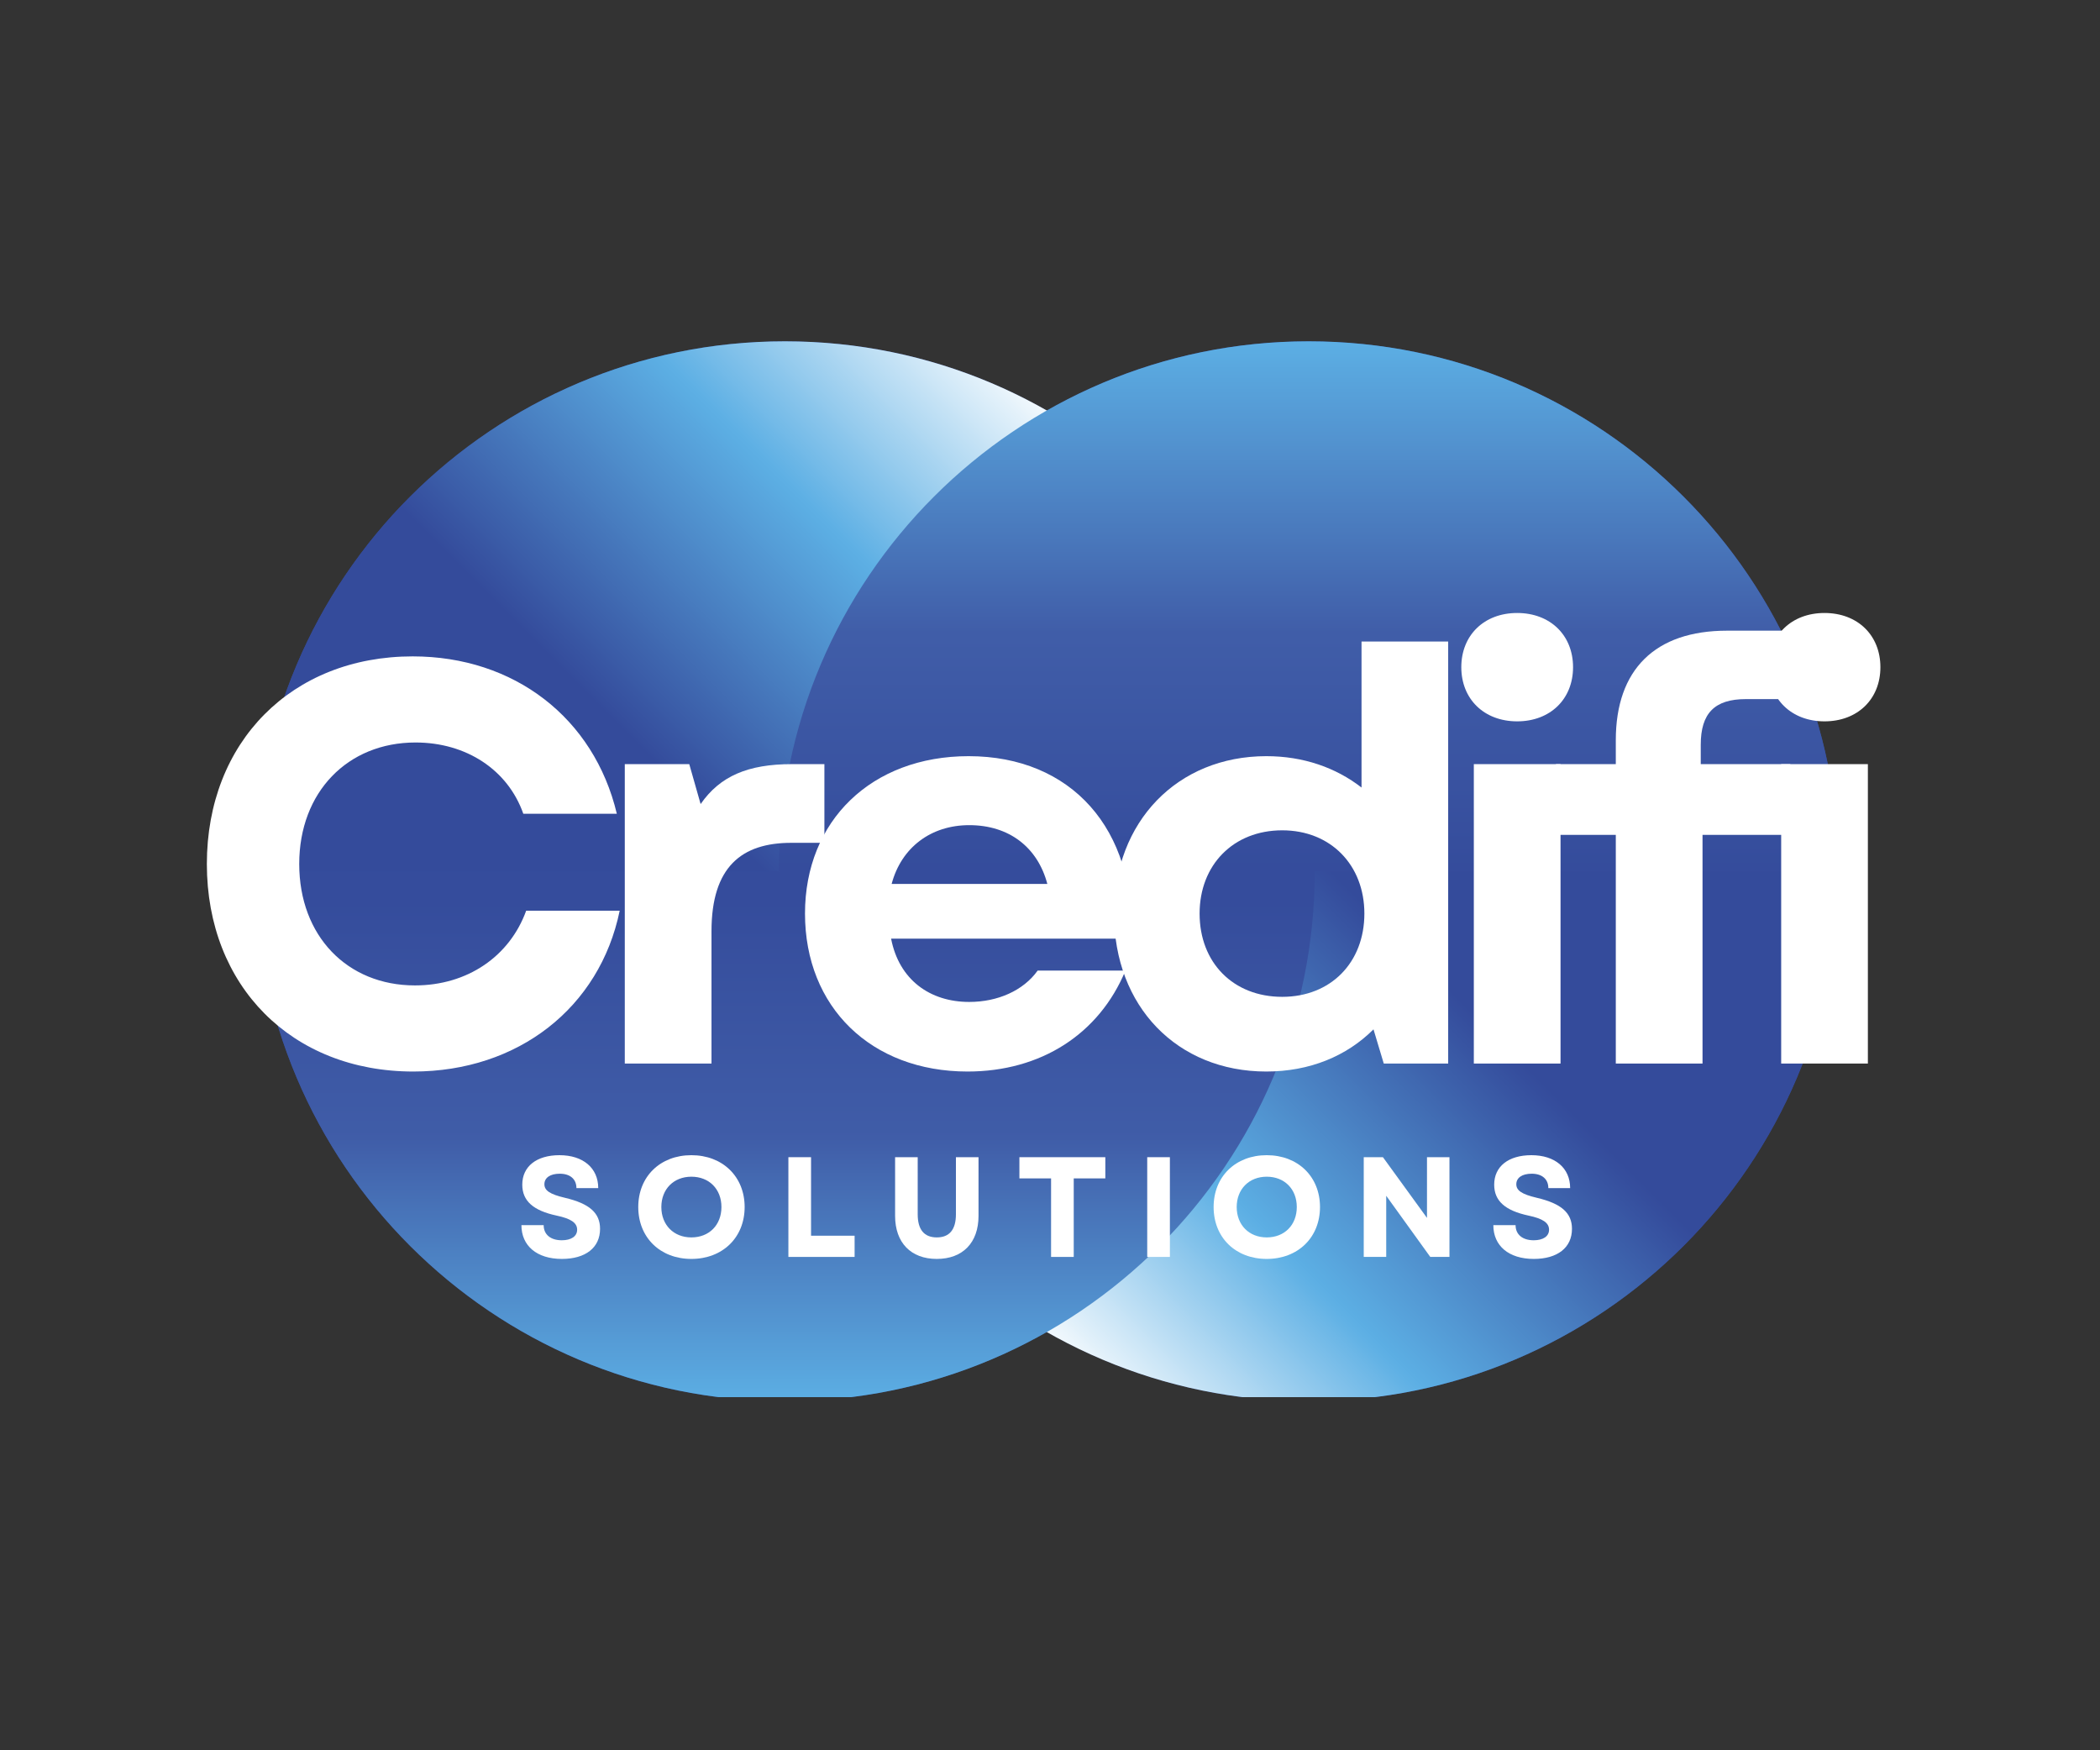
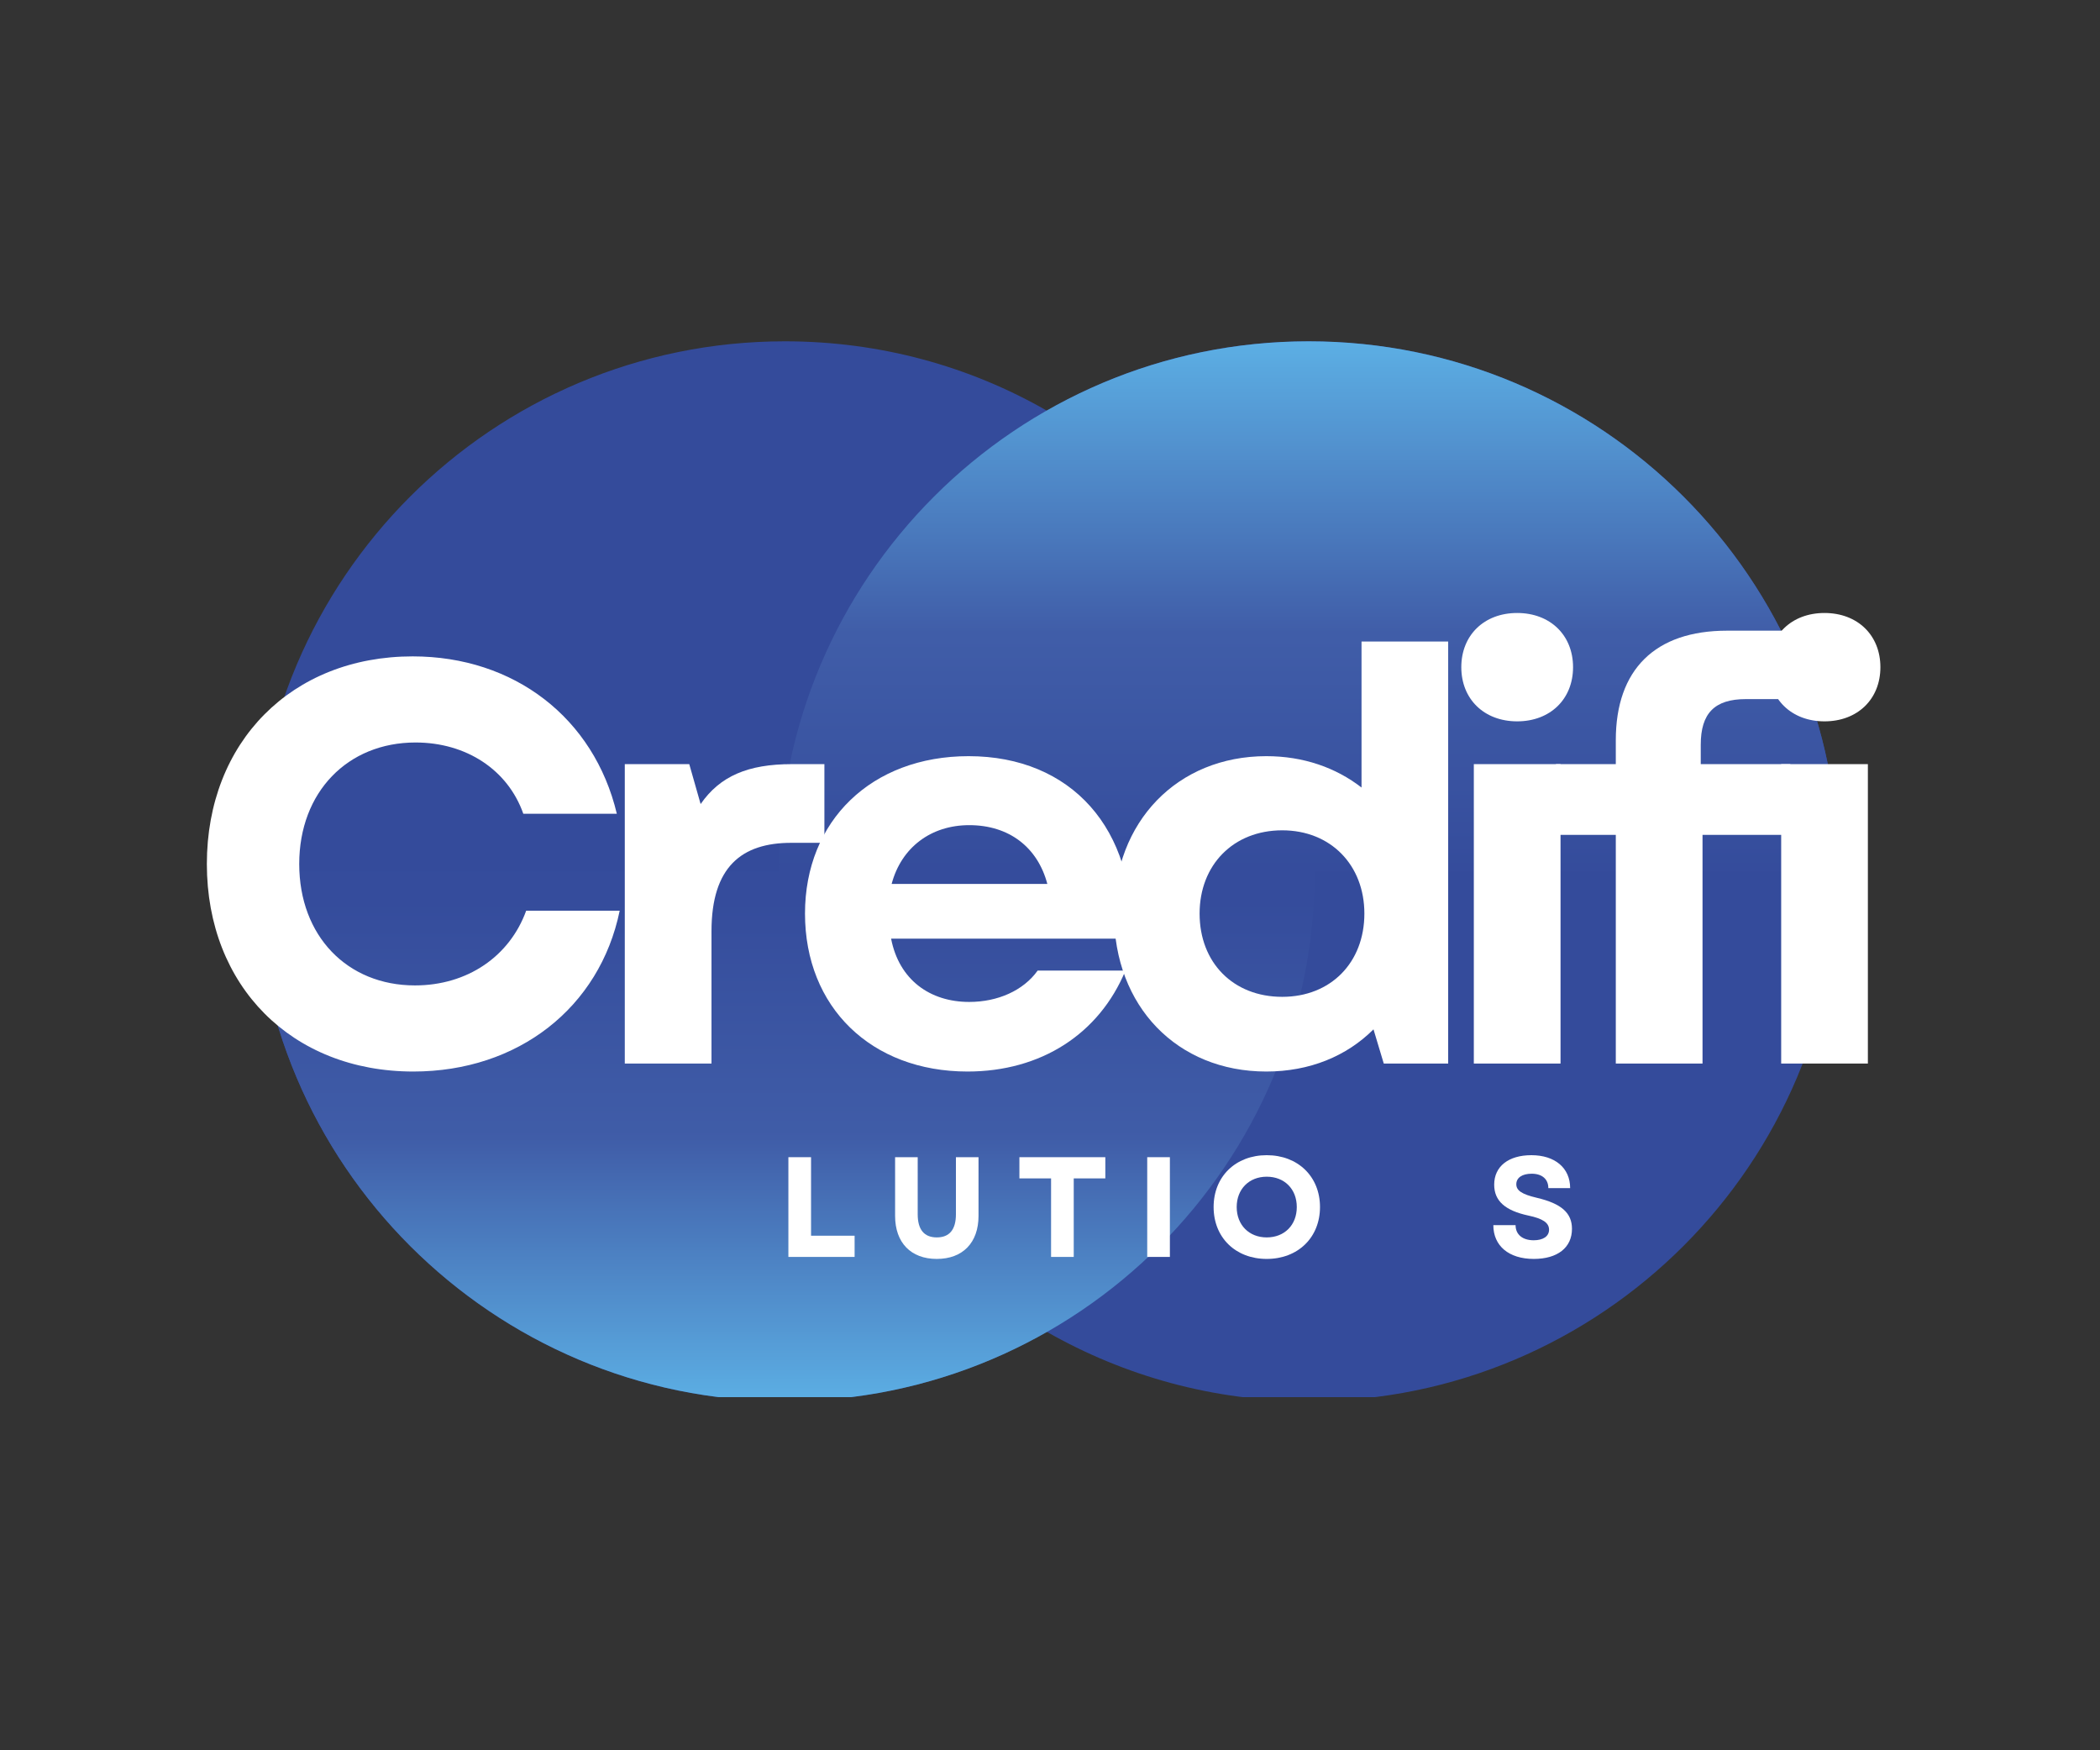
<svg xmlns="http://www.w3.org/2000/svg" width="180" zoomAndPan="magnify" viewBox="0 0 135 112.5" height="150" preserveAspectRatio="xMidYMid meet" version="1.0">
  <rect x="0" y="0" width="135" height="112.5" fill="#333333" stroke="none" />
  <defs>
    <g />
    <clipPath id="98ad081779">
      <path d="M 16.648 21.852 L 118.199 21.852 L 118.199 89.801 L 16.648 89.801 Z M 16.648 21.852 " clip-rule="nonzero" />
    </clipPath>
    <clipPath id="06ec260185">
      <path d="M 50 56 L 118.199 56 L 118.199 89.801 L 50 89.801 Z M 50 56 " clip-rule="nonzero" />
    </clipPath>
    <clipPath id="6207a6f1c0">
      <path d="M 118.199 56 C 118.199 74.812 102.945 90.066 84.133 90.066 C 65.32 90.066 50.07 74.812 50.07 56 Z M 118.199 56 " clip-rule="nonzero" />
    </clipPath>
    <linearGradient x1="100.973" gradientTransform="matrix(0, 0.204, 0.204, 0, 15.985, 21.937)" y1="435.673" x2="351.272" gradientUnits="userSpaceOnUse" y2="185.374" id="459903cc6e">
      <stop stop-opacity="1" stop-color="rgb(20.399%, 29.399%, 60.799%)" offset="0" />
      <stop stop-opacity="1" stop-color="rgb(20.399%, 29.399%, 60.799%)" offset="0.25" />
      <stop stop-opacity="1" stop-color="rgb(20.399%, 29.399%, 60.799%)" offset="0.312" />
      <stop stop-opacity="1" stop-color="rgb(20.399%, 29.399%, 60.799%)" offset="0.32" />
      <stop stop-opacity="1" stop-color="rgb(20.584%, 29.86%, 61.134%)" offset="0.324" />
      <stop stop-opacity="1" stop-color="rgb(20.769%, 30.321%, 61.472%)" offset="0.328" />
      <stop stop-opacity="1" stop-color="rgb(20.998%, 30.894%, 61.89%)" offset="0.332" />
      <stop stop-opacity="1" stop-color="rgb(21.228%, 31.468%, 62.308%)" offset="0.336" />
      <stop stop-opacity="1" stop-color="rgb(21.457%, 32.04%, 62.726%)" offset="0.34" />
      <stop stop-opacity="1" stop-color="rgb(21.687%, 32.614%, 63.145%)" offset="0.344" />
      <stop stop-opacity="1" stop-color="rgb(21.916%, 33.188%, 63.564%)" offset="0.348" />
      <stop stop-opacity="1" stop-color="rgb(22.147%, 33.762%, 63.982%)" offset="0.352" />
      <stop stop-opacity="1" stop-color="rgb(22.375%, 34.334%, 64.4%)" offset="0.355" />
      <stop stop-opacity="1" stop-color="rgb(22.606%, 34.908%, 64.818%)" offset="0.359" />
      <stop stop-opacity="1" stop-color="rgb(22.835%, 35.481%, 65.236%)" offset="0.363" />
      <stop stop-opacity="1" stop-color="rgb(23.065%, 36.055%, 65.656%)" offset="0.367" />
      <stop stop-opacity="1" stop-color="rgb(23.294%, 36.629%, 66.074%)" offset="0.371" />
      <stop stop-opacity="1" stop-color="rgb(23.524%, 37.202%, 66.492%)" offset="0.375" />
      <stop stop-opacity="1" stop-color="rgb(23.753%, 37.775%, 66.91%)" offset="0.379" />
      <stop stop-opacity="1" stop-color="rgb(23.984%, 38.348%, 67.329%)" offset="0.383" />
      <stop stop-opacity="1" stop-color="rgb(24.213%, 38.922%, 67.747%)" offset="0.387" />
      <stop stop-opacity="1" stop-color="rgb(24.443%, 39.496%, 68.166%)" offset="0.391" />
      <stop stop-opacity="1" stop-color="rgb(24.672%, 40.068%, 68.584%)" offset="0.395" />
      <stop stop-opacity="1" stop-color="rgb(24.902%, 40.642%, 69.002%)" offset="0.398" />
      <stop stop-opacity="1" stop-color="rgb(25.131%, 41.216%, 69.42%)" offset="0.402" />
      <stop stop-opacity="1" stop-color="rgb(25.362%, 41.789%, 69.839%)" offset="0.406" />
      <stop stop-opacity="1" stop-color="rgb(25.591%, 42.363%, 70.258%)" offset="0.41" />
      <stop stop-opacity="1" stop-color="rgb(25.821%, 42.937%, 70.676%)" offset="0.414" />
      <stop stop-opacity="1" stop-color="rgb(26.05%, 43.509%, 71.094%)" offset="0.418" />
      <stop stop-opacity="1" stop-color="rgb(26.28%, 44.083%, 71.512%)" offset="0.422" />
      <stop stop-opacity="1" stop-color="rgb(26.509%, 44.656%, 71.93%)" offset="0.426" />
      <stop stop-opacity="1" stop-color="rgb(26.74%, 45.23%, 72.35%)" offset="0.43" />
      <stop stop-opacity="1" stop-color="rgb(26.968%, 45.802%, 72.768%)" offset="0.434" />
      <stop stop-opacity="1" stop-color="rgb(27.199%, 46.376%, 73.186%)" offset="0.438" />
      <stop stop-opacity="1" stop-color="rgb(27.428%, 46.95%, 73.604%)" offset="0.441" />
      <stop stop-opacity="1" stop-color="rgb(27.658%, 47.523%, 74.022%)" offset="0.445" />
      <stop stop-opacity="1" stop-color="rgb(27.887%, 48.097%, 74.44%)" offset="0.449" />
      <stop stop-opacity="1" stop-color="rgb(28.117%, 48.671%, 74.86%)" offset="0.453" />
      <stop stop-opacity="1" stop-color="rgb(28.346%, 49.243%, 75.278%)" offset="0.457" />
      <stop stop-opacity="1" stop-color="rgb(28.577%, 49.817%, 75.696%)" offset="0.461" />
      <stop stop-opacity="1" stop-color="rgb(28.806%, 50.391%, 76.114%)" offset="0.465" />
      <stop stop-opacity="1" stop-color="rgb(29.036%, 50.964%, 76.534%)" offset="0.469" />
      <stop stop-opacity="1" stop-color="rgb(29.265%, 51.538%, 76.952%)" offset="0.473" />
      <stop stop-opacity="1" stop-color="rgb(29.495%, 52.112%, 77.37%)" offset="0.477" />
      <stop stop-opacity="1" stop-color="rgb(29.724%, 52.684%, 77.788%)" offset="0.48" />
      <stop stop-opacity="1" stop-color="rgb(29.955%, 53.258%, 78.206%)" offset="0.484" />
      <stop stop-opacity="1" stop-color="rgb(30.183%, 53.831%, 78.624%)" offset="0.488" />
      <stop stop-opacity="1" stop-color="rgb(30.414%, 54.405%, 79.044%)" offset="0.492" />
      <stop stop-opacity="1" stop-color="rgb(30.643%, 54.977%, 79.462%)" offset="0.496" />
      <stop stop-opacity="1" stop-color="rgb(30.873%, 55.551%, 79.88%)" offset="0.5" />
      <stop stop-opacity="1" stop-color="rgb(31.102%, 56.125%, 80.298%)" offset="0.504" />
      <stop stop-opacity="1" stop-color="rgb(31.332%, 56.699%, 80.716%)" offset="0.508" />
      <stop stop-opacity="1" stop-color="rgb(31.561%, 57.272%, 81.134%)" offset="0.512" />
      <stop stop-opacity="1" stop-color="rgb(31.792%, 57.846%, 81.554%)" offset="0.516" />
      <stop stop-opacity="1" stop-color="rgb(32.021%, 58.418%, 81.972%)" offset="0.52" />
      <stop stop-opacity="1" stop-color="rgb(32.251%, 58.992%, 82.39%)" offset="0.523" />
      <stop stop-opacity="1" stop-color="rgb(32.48%, 59.566%, 82.808%)" offset="0.527" />
      <stop stop-opacity="1" stop-color="rgb(32.71%, 60.139%, 83.228%)" offset="0.531" />
      <stop stop-opacity="1" stop-color="rgb(32.939%, 60.712%, 83.646%)" offset="0.535" />
      <stop stop-opacity="1" stop-color="rgb(33.17%, 61.285%, 84.064%)" offset="0.539" />
      <stop stop-opacity="1" stop-color="rgb(33.398%, 61.859%, 84.482%)" offset="0.543" />
      <stop stop-opacity="1" stop-color="rgb(33.629%, 62.433%, 84.9%)" offset="0.547" />
      <stop stop-opacity="1" stop-color="rgb(33.859%, 63.007%, 85.318%)" offset="0.551" />
      <stop stop-opacity="1" stop-color="rgb(34.09%, 63.58%, 85.738%)" offset="0.555" />
      <stop stop-opacity="1" stop-color="rgb(34.319%, 64.153%, 86.156%)" offset="0.559" />
      <stop stop-opacity="1" stop-color="rgb(34.549%, 64.726%, 86.574%)" offset="0.562" />
      <stop stop-opacity="1" stop-color="rgb(34.778%, 65.3%, 86.992%)" offset="0.566" />
      <stop stop-opacity="1" stop-color="rgb(35.008%, 65.874%, 87.41%)" offset="0.57" />
      <stop stop-opacity="1" stop-color="rgb(35.237%, 66.447%, 87.828%)" offset="0.574" />
      <stop stop-opacity="1" stop-color="rgb(35.468%, 67.021%, 88.248%)" offset="0.578" />
      <stop stop-opacity="1" stop-color="rgb(35.696%, 67.593%, 88.666%)" offset="0.582" />
      <stop stop-opacity="1" stop-color="rgb(35.927%, 68.167%, 89.084%)" offset="0.586" />
      <stop stop-opacity="1" stop-color="rgb(36.726%, 68.733%, 89.36%)" offset="0.59" />
      <stop stop-opacity="1" stop-color="rgb(37.527%, 69.301%, 89.636%)" offset="0.594" />
      <stop stop-opacity="1" stop-color="rgb(38.673%, 69.864%, 89.825%)" offset="0.598" />
      <stop stop-opacity="1" stop-color="rgb(39.819%, 70.427%, 90.016%)" offset="0.602" />
      <stop stop-opacity="1" stop-color="rgb(40.965%, 70.99%, 90.205%)" offset="0.605" />
      <stop stop-opacity="1" stop-color="rgb(42.111%, 71.553%, 90.396%)" offset="0.609" />
      <stop stop-opacity="1" stop-color="rgb(43.257%, 72.116%, 90.585%)" offset="0.613" />
      <stop stop-opacity="1" stop-color="rgb(44.403%, 72.681%, 90.776%)" offset="0.617" />
      <stop stop-opacity="1" stop-color="rgb(45.549%, 73.244%, 90.967%)" offset="0.621" />
      <stop stop-opacity="1" stop-color="rgb(46.695%, 73.807%, 91.158%)" offset="0.625" />
      <stop stop-opacity="1" stop-color="rgb(47.841%, 74.37%, 91.347%)" offset="0.629" />
      <stop stop-opacity="1" stop-color="rgb(48.987%, 74.933%, 91.537%)" offset="0.633" />
      <stop stop-opacity="1" stop-color="rgb(50.133%, 75.496%, 91.727%)" offset="0.637" />
      <stop stop-opacity="1" stop-color="rgb(51.279%, 76.059%, 91.917%)" offset="0.641" />
      <stop stop-opacity="1" stop-color="rgb(52.425%, 76.622%, 92.107%)" offset="0.645" />
      <stop stop-opacity="1" stop-color="rgb(53.571%, 77.185%, 92.297%)" offset="0.648" />
      <stop stop-opacity="1" stop-color="rgb(54.716%, 77.748%, 92.487%)" offset="0.652" />
      <stop stop-opacity="1" stop-color="rgb(55.864%, 78.311%, 92.677%)" offset="0.656" />
      <stop stop-opacity="1" stop-color="rgb(57.01%, 78.874%, 92.867%)" offset="0.66" />
      <stop stop-opacity="1" stop-color="rgb(58.156%, 79.437%, 93.057%)" offset="0.664" />
      <stop stop-opacity="1" stop-color="rgb(59.302%, 80%, 93.248%)" offset="0.668" />
      <stop stop-opacity="1" stop-color="rgb(60.448%, 80.563%, 93.439%)" offset="0.672" />
      <stop stop-opacity="1" stop-color="rgb(61.594%, 81.126%, 93.628%)" offset="0.676" />
      <stop stop-opacity="1" stop-color="rgb(62.74%, 81.689%, 93.819%)" offset="0.68" />
      <stop stop-opacity="1" stop-color="rgb(63.885%, 82.253%, 94.008%)" offset="0.684" />
      <stop stop-opacity="1" stop-color="rgb(65.031%, 82.816%, 94.199%)" offset="0.688" />
      <stop stop-opacity="1" stop-color="rgb(66.177%, 83.379%, 94.388%)" offset="0.691" />
      <stop stop-opacity="1" stop-color="rgb(67.323%, 83.942%, 94.579%)" offset="0.695" />
      <stop stop-opacity="1" stop-color="rgb(68.469%, 84.505%, 94.768%)" offset="0.699" />
      <stop stop-opacity="1" stop-color="rgb(69.615%, 85.068%, 94.958%)" offset="0.703" />
      <stop stop-opacity="1" stop-color="rgb(70.761%, 85.631%, 95.148%)" offset="0.707" />
      <stop stop-opacity="1" stop-color="rgb(71.907%, 86.195%, 95.338%)" offset="0.711" />
      <stop stop-opacity="1" stop-color="rgb(73.053%, 86.758%, 95.529%)" offset="0.715" />
      <stop stop-opacity="1" stop-color="rgb(74.199%, 87.321%, 95.72%)" offset="0.719" />
      <stop stop-opacity="1" stop-color="rgb(75.345%, 87.885%, 95.909%)" offset="0.723" />
      <stop stop-opacity="1" stop-color="rgb(76.491%, 88.448%, 96.1%)" offset="0.727" />
      <stop stop-opacity="1" stop-color="rgb(77.637%, 89.011%, 96.289%)" offset="0.73" />
      <stop stop-opacity="1" stop-color="rgb(78.783%, 89.574%, 96.48%)" offset="0.734" />
      <stop stop-opacity="1" stop-color="rgb(79.929%, 90.137%, 96.669%)" offset="0.738" />
      <stop stop-opacity="1" stop-color="rgb(81.075%, 90.7%, 96.86%)" offset="0.742" />
      <stop stop-opacity="1" stop-color="rgb(82.22%, 91.263%, 97.049%)" offset="0.746" />
      <stop stop-opacity="1" stop-color="rgb(83.366%, 91.826%, 97.24%)" offset="0.75" />
      <stop stop-opacity="1" stop-color="rgb(84.512%, 92.389%, 97.429%)" offset="0.754" />
      <stop stop-opacity="1" stop-color="rgb(85.658%, 92.952%, 97.62%)" offset="0.758" />
      <stop stop-opacity="1" stop-color="rgb(86.804%, 93.515%, 97.81%)" offset="0.762" />
      <stop stop-opacity="1" stop-color="rgb(87.95%, 94.078%, 98.001%)" offset="0.766" />
      <stop stop-opacity="1" stop-color="rgb(89.096%, 94.641%, 98.19%)" offset="0.77" />
      <stop stop-opacity="1" stop-color="rgb(90.242%, 95.204%, 98.381%)" offset="0.773" />
      <stop stop-opacity="1" stop-color="rgb(91.388%, 95.767%, 98.57%)" offset="0.777" />
      <stop stop-opacity="1" stop-color="rgb(92.534%, 96.33%, 98.761%)" offset="0.781" />
      <stop stop-opacity="1" stop-color="rgb(93.68%, 96.893%, 98.95%)" offset="0.785" />
      <stop stop-opacity="1" stop-color="rgb(94.826%, 97.456%, 99.141%)" offset="0.789" />
      <stop stop-opacity="1" stop-color="rgb(95.972%, 98.019%, 99.33%)" offset="0.793" />
      <stop stop-opacity="1" stop-color="rgb(97.118%, 98.582%, 99.521%)" offset="0.797" />
      <stop stop-opacity="1" stop-color="rgb(98.264%, 99.146%, 99.71%)" offset="0.801" />
      <stop stop-opacity="1" stop-color="rgb(99.409%, 99.709%, 99.901%)" offset="0.805" />
      <stop stop-opacity="1" stop-color="rgb(99.704%, 99.854%, 99.95%)" offset="0.809" />
      <stop stop-opacity="1" stop-color="rgb(100%, 100%, 100%)" offset="0.812" />
      <stop stop-opacity="1" stop-color="rgb(100%, 100%, 100%)" offset="0.875" />
      <stop stop-opacity="1" stop-color="rgb(100%, 100%, 100%)" offset="1" />
    </linearGradient>
    <clipPath id="973486f1e0">
-       <path d="M 16.648 21.852 L 85 21.852 L 85 56 L 16.648 56 Z M 16.648 21.852 " clip-rule="nonzero" />
-     </clipPath>
+       </clipPath>
    <clipPath id="68347f85f2">
      <path d="M 16.391 56 C 16.391 37.188 31.645 21.938 50.457 21.938 C 69.27 21.938 84.52 37.188 84.52 56 Z M 16.391 56 " clip-rule="nonzero" />
    </clipPath>
    <linearGradient x1="232.977" gradientTransform="matrix(0, 0.204, 0.204, 0, 15.985, 21.937)" y1="68.937" x2="-17.343" gradientUnits="userSpaceOnUse" y2="319.257" id="2a387da268">
      <stop stop-opacity="1" stop-color="rgb(20.399%, 29.399%, 60.799%)" offset="0" />
      <stop stop-opacity="1" stop-color="rgb(20.399%, 29.399%, 60.799%)" offset="0.25" />
      <stop stop-opacity="1" stop-color="rgb(20.399%, 29.399%, 60.799%)" offset="0.312" />
      <stop stop-opacity="1" stop-color="rgb(20.476%, 29.591%, 60.939%)" offset="0.32" />
      <stop stop-opacity="1" stop-color="rgb(20.792%, 30.379%, 61.513%)" offset="0.324" />
      <stop stop-opacity="1" stop-color="rgb(21.03%, 30.972%, 61.946%)" offset="0.328" />
      <stop stop-opacity="1" stop-color="rgb(21.266%, 31.564%, 62.378%)" offset="0.332" />
      <stop stop-opacity="1" stop-color="rgb(21.504%, 32.158%, 62.811%)" offset="0.336" />
      <stop stop-opacity="1" stop-color="rgb(21.741%, 32.751%, 63.245%)" offset="0.34" />
      <stop stop-opacity="1" stop-color="rgb(21.979%, 33.345%, 63.678%)" offset="0.344" />
      <stop stop-opacity="1" stop-color="rgb(22.217%, 33.937%, 64.11%)" offset="0.348" />
      <stop stop-opacity="1" stop-color="rgb(22.455%, 34.531%, 64.543%)" offset="0.352" />
      <stop stop-opacity="1" stop-color="rgb(22.691%, 35.124%, 64.975%)" offset="0.355" />
      <stop stop-opacity="1" stop-color="rgb(22.929%, 35.718%, 65.408%)" offset="0.359" />
      <stop stop-opacity="1" stop-color="rgb(23.167%, 36.31%, 65.842%)" offset="0.363" />
      <stop stop-opacity="1" stop-color="rgb(23.405%, 36.903%, 66.275%)" offset="0.367" />
      <stop stop-opacity="1" stop-color="rgb(23.642%, 37.497%, 66.707%)" offset="0.371" />
      <stop stop-opacity="1" stop-color="rgb(23.88%, 38.091%, 67.14%)" offset="0.375" />
      <stop stop-opacity="1" stop-color="rgb(24.117%, 38.683%, 67.572%)" offset="0.379" />
      <stop stop-opacity="1" stop-color="rgb(24.355%, 39.276%, 68.005%)" offset="0.383" />
      <stop stop-opacity="1" stop-color="rgb(24.593%, 39.87%, 68.437%)" offset="0.387" />
      <stop stop-opacity="1" stop-color="rgb(24.831%, 40.463%, 68.871%)" offset="0.391" />
      <stop stop-opacity="1" stop-color="rgb(25.067%, 41.055%, 69.304%)" offset="0.395" />
      <stop stop-opacity="1" stop-color="rgb(25.305%, 41.649%, 69.737%)" offset="0.398" />
      <stop stop-opacity="1" stop-color="rgb(25.543%, 42.242%, 70.169%)" offset="0.402" />
      <stop stop-opacity="1" stop-color="rgb(25.781%, 42.836%, 70.602%)" offset="0.406" />
      <stop stop-opacity="1" stop-color="rgb(26.018%, 43.428%, 71.034%)" offset="0.41" />
      <stop stop-opacity="1" stop-color="rgb(26.256%, 44.022%, 71.468%)" offset="0.414" />
      <stop stop-opacity="1" stop-color="rgb(26.492%, 44.615%, 71.899%)" offset="0.418" />
      <stop stop-opacity="1" stop-color="rgb(26.73%, 45.209%, 72.333%)" offset="0.422" />
      <stop stop-opacity="1" stop-color="rgb(26.968%, 45.801%, 72.766%)" offset="0.426" />
      <stop stop-opacity="1" stop-color="rgb(27.206%, 46.394%, 73.199%)" offset="0.43" />
      <stop stop-opacity="1" stop-color="rgb(27.443%, 46.988%, 73.631%)" offset="0.434" />
      <stop stop-opacity="1" stop-color="rgb(27.681%, 47.581%, 74.065%)" offset="0.438" />
      <stop stop-opacity="1" stop-color="rgb(27.919%, 48.174%, 74.496%)" offset="0.441" />
      <stop stop-opacity="1" stop-color="rgb(28.157%, 48.767%, 74.93%)" offset="0.445" />
      <stop stop-opacity="1" stop-color="rgb(28.394%, 49.361%, 75.362%)" offset="0.449" />
      <stop stop-opacity="1" stop-color="rgb(28.632%, 49.954%, 75.795%)" offset="0.453" />
      <stop stop-opacity="1" stop-color="rgb(28.868%, 50.546%, 76.228%)" offset="0.457" />
      <stop stop-opacity="1" stop-color="rgb(29.106%, 51.14%, 76.662%)" offset="0.461" />
      <stop stop-opacity="1" stop-color="rgb(29.344%, 51.733%, 77.094%)" offset="0.465" />
      <stop stop-opacity="1" stop-color="rgb(29.582%, 52.327%, 77.527%)" offset="0.469" />
      <stop stop-opacity="1" stop-color="rgb(29.819%, 52.919%, 77.959%)" offset="0.473" />
      <stop stop-opacity="1" stop-color="rgb(30.057%, 53.513%, 78.392%)" offset="0.477" />
      <stop stop-opacity="1" stop-color="rgb(30.295%, 54.106%, 78.825%)" offset="0.48" />
      <stop stop-opacity="1" stop-color="rgb(30.533%, 54.7%, 79.259%)" offset="0.484" />
      <stop stop-opacity="1" stop-color="rgb(30.769%, 55.292%, 79.691%)" offset="0.488" />
      <stop stop-opacity="1" stop-color="rgb(31.007%, 55.885%, 80.124%)" offset="0.492" />
      <stop stop-opacity="1" stop-color="rgb(31.244%, 56.479%, 80.556%)" offset="0.496" />
      <stop stop-opacity="1" stop-color="rgb(31.482%, 57.072%, 80.989%)" offset="0.5" />
      <stop stop-opacity="1" stop-color="rgb(31.72%, 57.664%, 81.421%)" offset="0.504" />
      <stop stop-opacity="1" stop-color="rgb(31.958%, 58.258%, 81.854%)" offset="0.508" />
      <stop stop-opacity="1" stop-color="rgb(32.195%, 58.852%, 82.288%)" offset="0.512" />
      <stop stop-opacity="1" stop-color="rgb(32.433%, 59.445%, 82.721%)" offset="0.516" />
      <stop stop-opacity="1" stop-color="rgb(32.671%, 60.037%, 83.153%)" offset="0.52" />
      <stop stop-opacity="1" stop-color="rgb(32.909%, 60.631%, 83.586%)" offset="0.523" />
      <stop stop-opacity="1" stop-color="rgb(33.145%, 61.224%, 84.018%)" offset="0.527" />
      <stop stop-opacity="1" stop-color="rgb(33.383%, 61.818%, 84.451%)" offset="0.531" />
      <stop stop-opacity="1" stop-color="rgb(33.62%, 62.41%, 84.883%)" offset="0.535" />
      <stop stop-opacity="1" stop-color="rgb(33.858%, 63.004%, 85.316%)" offset="0.539" />
      <stop stop-opacity="1" stop-color="rgb(34.096%, 63.597%, 85.75%)" offset="0.543" />
      <stop stop-opacity="1" stop-color="rgb(34.334%, 64.191%, 86.183%)" offset="0.547" />
      <stop stop-opacity="1" stop-color="rgb(34.57%, 64.783%, 86.615%)" offset="0.551" />
      <stop stop-opacity="1" stop-color="rgb(34.808%, 65.376%, 87.048%)" offset="0.555" />
      <stop stop-opacity="1" stop-color="rgb(35.046%, 65.97%, 87.48%)" offset="0.559" />
      <stop stop-opacity="1" stop-color="rgb(35.284%, 66.563%, 87.914%)" offset="0.562" />
      <stop stop-opacity="1" stop-color="rgb(35.521%, 67.157%, 88.347%)" offset="0.566" />
      <stop stop-opacity="1" stop-color="rgb(35.759%, 67.751%, 88.78%)" offset="0.57" />
      <stop stop-opacity="1" stop-color="rgb(36.24%, 68.327%, 89.14%)" offset="0.574" />
      <stop stop-opacity="1" stop-color="rgb(36.72%, 68.904%, 89.502%)" offset="0.578" />
      <stop stop-opacity="1" stop-color="rgb(37.813%, 69.441%, 89.684%)" offset="0.582" />
      <stop stop-opacity="1" stop-color="rgb(38.907%, 69.978%, 89.865%)" offset="0.586" />
      <stop stop-opacity="1" stop-color="rgb(39.999%, 70.515%, 90.047%)" offset="0.59" />
      <stop stop-opacity="1" stop-color="rgb(41.093%, 71.054%, 90.228%)" offset="0.594" />
      <stop stop-opacity="1" stop-color="rgb(42.186%, 71.591%, 90.408%)" offset="0.598" />
      <stop stop-opacity="1" stop-color="rgb(43.28%, 72.128%, 90.59%)" offset="0.602" />
      <stop stop-opacity="1" stop-color="rgb(44.374%, 72.665%, 90.771%)" offset="0.605" />
      <stop stop-opacity="1" stop-color="rgb(45.468%, 73.203%, 90.953%)" offset="0.609" />
      <stop stop-opacity="1" stop-color="rgb(46.561%, 73.74%, 91.135%)" offset="0.613" />
      <stop stop-opacity="1" stop-color="rgb(47.655%, 74.277%, 91.316%)" offset="0.617" />
      <stop stop-opacity="1" stop-color="rgb(48.747%, 74.814%, 91.498%)" offset="0.621" />
      <stop stop-opacity="1" stop-color="rgb(49.841%, 75.352%, 91.679%)" offset="0.625" />
      <stop stop-opacity="1" stop-color="rgb(50.934%, 75.89%, 91.859%)" offset="0.629" />
      <stop stop-opacity="1" stop-color="rgb(52.028%, 76.427%, 92.041%)" offset="0.633" />
      <stop stop-opacity="1" stop-color="rgb(53.12%, 76.964%, 92.223%)" offset="0.637" />
      <stop stop-opacity="1" stop-color="rgb(54.214%, 77.501%, 92.404%)" offset="0.641" />
      <stop stop-opacity="1" stop-color="rgb(55.307%, 78.038%, 92.586%)" offset="0.645" />
      <stop stop-opacity="1" stop-color="rgb(56.401%, 78.575%, 92.767%)" offset="0.648" />
      <stop stop-opacity="1" stop-color="rgb(57.494%, 79.112%, 92.949%)" offset="0.652" />
      <stop stop-opacity="1" stop-color="rgb(58.588%, 79.651%, 93.13%)" offset="0.656" />
      <stop stop-opacity="1" stop-color="rgb(59.682%, 80.188%, 93.311%)" offset="0.66" />
      <stop stop-opacity="1" stop-color="rgb(60.776%, 80.725%, 93.492%)" offset="0.664" />
      <stop stop-opacity="1" stop-color="rgb(61.868%, 81.262%, 93.674%)" offset="0.668" />
      <stop stop-opacity="1" stop-color="rgb(62.962%, 81.799%, 93.855%)" offset="0.672" />
      <stop stop-opacity="1" stop-color="rgb(64.055%, 82.336%, 94.037%)" offset="0.676" />
      <stop stop-opacity="1" stop-color="rgb(65.149%, 82.874%, 94.218%)" offset="0.68" />
      <stop stop-opacity="1" stop-color="rgb(66.241%, 83.411%, 94.398%)" offset="0.684" />
      <stop stop-opacity="1" stop-color="rgb(67.336%, 83.948%, 94.58%)" offset="0.688" />
      <stop stop-opacity="1" stop-color="rgb(68.428%, 84.485%, 94.762%)" offset="0.691" />
      <stop stop-opacity="1" stop-color="rgb(69.522%, 85.023%, 94.943%)" offset="0.695" />
      <stop stop-opacity="1" stop-color="rgb(70.615%, 85.561%, 95.125%)" offset="0.699" />
      <stop stop-opacity="1" stop-color="rgb(71.709%, 86.098%, 95.306%)" offset="0.703" />
      <stop stop-opacity="1" stop-color="rgb(72.801%, 86.635%, 95.488%)" offset="0.707" />
      <stop stop-opacity="1" stop-color="rgb(73.895%, 87.172%, 95.67%)" offset="0.711" />
      <stop stop-opacity="1" stop-color="rgb(74.988%, 87.709%, 95.85%)" offset="0.715" />
      <stop stop-opacity="1" stop-color="rgb(76.082%, 88.246%, 96.031%)" offset="0.719" />
      <stop stop-opacity="1" stop-color="rgb(77.176%, 88.783%, 96.213%)" offset="0.723" />
      <stop stop-opacity="1" stop-color="rgb(78.27%, 89.322%, 96.394%)" offset="0.727" />
      <stop stop-opacity="1" stop-color="rgb(79.362%, 89.859%, 96.576%)" offset="0.73" />
      <stop stop-opacity="1" stop-color="rgb(80.457%, 90.396%, 96.758%)" offset="0.734" />
      <stop stop-opacity="1" stop-color="rgb(81.549%, 90.933%, 96.939%)" offset="0.738" />
      <stop stop-opacity="1" stop-color="rgb(82.643%, 91.47%, 97.121%)" offset="0.742" />
      <stop stop-opacity="1" stop-color="rgb(83.736%, 92.007%, 97.301%)" offset="0.746" />
      <stop stop-opacity="1" stop-color="rgb(84.83%, 92.545%, 97.482%)" offset="0.75" />
      <stop stop-opacity="1" stop-color="rgb(85.922%, 93.082%, 97.664%)" offset="0.754" />
      <stop stop-opacity="1" stop-color="rgb(87.016%, 93.62%, 97.845%)" offset="0.758" />
      <stop stop-opacity="1" stop-color="rgb(88.109%, 94.157%, 98.027%)" offset="0.762" />
      <stop stop-opacity="1" stop-color="rgb(89.203%, 94.695%, 98.209%)" offset="0.766" />
      <stop stop-opacity="1" stop-color="rgb(90.295%, 95.232%, 98.39%)" offset="0.77" />
      <stop stop-opacity="1" stop-color="rgb(91.389%, 95.769%, 98.572%)" offset="0.773" />
      <stop stop-opacity="1" stop-color="rgb(92.484%, 96.306%, 98.752%)" offset="0.777" />
      <stop stop-opacity="1" stop-color="rgb(93.578%, 96.843%, 98.933%)" offset="0.781" />
      <stop stop-opacity="1" stop-color="rgb(94.67%, 97.38%, 99.115%)" offset="0.785" />
      <stop stop-opacity="1" stop-color="rgb(95.764%, 97.917%, 99.297%)" offset="0.789" />
      <stop stop-opacity="1" stop-color="rgb(96.857%, 98.454%, 99.478%)" offset="0.793" />
      <stop stop-opacity="1" stop-color="rgb(97.951%, 98.993%, 99.66%)" offset="0.797" />
      <stop stop-opacity="1" stop-color="rgb(98.975%, 99.496%, 99.829%)" offset="0.801" />
      <stop stop-opacity="1" stop-color="rgb(100%, 100%, 100%)" offset="0.805" />
      <stop stop-opacity="1" stop-color="rgb(100%, 100%, 100%)" offset="0.812" />
      <stop stop-opacity="1" stop-color="rgb(100%, 100%, 100%)" offset="0.875" />
      <stop stop-opacity="1" stop-color="rgb(100%, 100%, 100%)" offset="1" />
    </linearGradient>
    <clipPath id="a720de099b">
      <path d="M 16.648 21.852 L 118.199 21.852 L 118.199 89.801 L 16.648 89.801 Z M 16.648 21.852 " clip-rule="nonzero" />
    </clipPath>
    <clipPath id="4288c984eb">
      <path d="M 84.52 56 L 118.199 56 C 118.199 37.188 102.945 21.938 84.133 21.938 C 65.32 21.938 50.07 37.188 50.07 56 L 16.391 56 C 16.391 74.812 31.645 90.066 50.457 90.066 C 69.27 90.066 84.52 74.812 84.52 56 Z M 84.52 56 " clip-rule="nonzero" />
    </clipPath>
    <linearGradient x1="-0" gradientTransform="matrix(0, 0.204, 0.204, 0, 15.985, 21.937)" y1="252" x2="333.298" gradientUnits="userSpaceOnUse" y2="252" id="29dc5ee803">
      <stop stop-opacity="1" stop-color="rgb(36.099%, 68.599%, 89.4%)" offset="0" />
      <stop stop-opacity="1" stop-color="rgb(35.942%, 68.143%, 89.066%)" offset="0.004" />
      <stop stop-opacity="1" stop-color="rgb(35.786%, 67.688%, 88.731%)" offset="0.008" />
      <stop stop-opacity="1" stop-color="rgb(35.629%, 67.232%, 88.397%)" offset="0.012" />
      <stop stop-opacity="1" stop-color="rgb(35.474%, 66.776%, 88.065%)" offset="0.016" />
      <stop stop-opacity="1" stop-color="rgb(35.318%, 66.319%, 87.73%)" offset="0.02" />
      <stop stop-opacity="1" stop-color="rgb(35.162%, 65.865%, 87.396%)" offset="0.023" />
      <stop stop-opacity="1" stop-color="rgb(35.005%, 65.408%, 87.062%)" offset="0.027" />
      <stop stop-opacity="1" stop-color="rgb(34.85%, 64.952%, 86.729%)" offset="0.031" />
      <stop stop-opacity="1" stop-color="rgb(34.692%, 64.496%, 86.395%)" offset="0.035" />
      <stop stop-opacity="1" stop-color="rgb(34.537%, 64.04%, 86.061%)" offset="0.039" />
      <stop stop-opacity="1" stop-color="rgb(34.38%, 63.583%, 85.727%)" offset="0.043" />
      <stop stop-opacity="1" stop-color="rgb(34.224%, 63.129%, 85.394%)" offset="0.047" />
      <stop stop-opacity="1" stop-color="rgb(34.068%, 62.672%, 85.06%)" offset="0.051" />
      <stop stop-opacity="1" stop-color="rgb(33.913%, 62.216%, 84.726%)" offset="0.055" />
      <stop stop-opacity="1" stop-color="rgb(33.755%, 61.76%, 84.392%)" offset="0.059" />
      <stop stop-opacity="1" stop-color="rgb(33.6%, 61.305%, 84.059%)" offset="0.062" />
      <stop stop-opacity="1" stop-color="rgb(33.443%, 60.849%, 83.725%)" offset="0.066" />
      <stop stop-opacity="1" stop-color="rgb(33.287%, 60.393%, 83.391%)" offset="0.07" />
      <stop stop-opacity="1" stop-color="rgb(33.13%, 59.937%, 83.057%)" offset="0.074" />
      <stop stop-opacity="1" stop-color="rgb(32.974%, 59.482%, 82.724%)" offset="0.078" />
      <stop stop-opacity="1" stop-color="rgb(32.819%, 59.026%, 82.39%)" offset="0.082" />
      <stop stop-opacity="1" stop-color="rgb(32.663%, 58.569%, 82.057%)" offset="0.086" />
      <stop stop-opacity="1" stop-color="rgb(32.506%, 58.113%, 81.723%)" offset="0.09" />
      <stop stop-opacity="1" stop-color="rgb(32.35%, 57.657%, 81.389%)" offset="0.094" />
      <stop stop-opacity="1" stop-color="rgb(32.193%, 57.201%, 81.055%)" offset="0.098" />
      <stop stop-opacity="1" stop-color="rgb(32.037%, 56.746%, 80.722%)" offset="0.102" />
      <stop stop-opacity="1" stop-color="rgb(31.88%, 56.29%, 80.388%)" offset="0.105" />
      <stop stop-opacity="1" stop-color="rgb(31.725%, 55.833%, 80.054%)" offset="0.109" />
      <stop stop-opacity="1" stop-color="rgb(31.567%, 55.377%, 79.72%)" offset="0.113" />
      <stop stop-opacity="1" stop-color="rgb(31.412%, 54.922%, 79.387%)" offset="0.117" />
      <stop stop-opacity="1" stop-color="rgb(31.256%, 54.466%, 79.053%)" offset="0.121" />
      <stop stop-opacity="1" stop-color="rgb(31.1%, 54.01%, 78.719%)" offset="0.125" />
      <stop stop-opacity="1" stop-color="rgb(30.943%, 53.554%, 78.384%)" offset="0.129" />
      <stop stop-opacity="1" stop-color="rgb(30.788%, 53.099%, 78.052%)" offset="0.133" />
      <stop stop-opacity="1" stop-color="rgb(30.63%, 52.643%, 77.718%)" offset="0.137" />
      <stop stop-opacity="1" stop-color="rgb(30.475%, 52.187%, 77.383%)" offset="0.141" />
      <stop stop-opacity="1" stop-color="rgb(30.318%, 51.73%, 77.049%)" offset="0.145" />
      <stop stop-opacity="1" stop-color="rgb(30.162%, 51.276%, 76.717%)" offset="0.148" />
      <stop stop-opacity="1" stop-color="rgb(30.006%, 50.819%, 76.382%)" offset="0.152" />
      <stop stop-opacity="1" stop-color="rgb(29.851%, 50.363%, 76.048%)" offset="0.156" />
      <stop stop-opacity="1" stop-color="rgb(29.694%, 49.907%, 75.714%)" offset="0.16" />
      <stop stop-opacity="1" stop-color="rgb(29.538%, 49.451%, 75.381%)" offset="0.164" />
      <stop stop-opacity="1" stop-color="rgb(29.381%, 48.994%, 75.047%)" offset="0.168" />
      <stop stop-opacity="1" stop-color="rgb(29.225%, 48.54%, 74.713%)" offset="0.172" />
      <stop stop-opacity="1" stop-color="rgb(29.068%, 48.083%, 74.379%)" offset="0.176" />
      <stop stop-opacity="1" stop-color="rgb(28.912%, 47.627%, 74.046%)" offset="0.18" />
      <stop stop-opacity="1" stop-color="rgb(28.755%, 47.171%, 73.712%)" offset="0.184" />
      <stop stop-opacity="1" stop-color="rgb(28.6%, 46.716%, 73.378%)" offset="0.188" />
      <stop stop-opacity="1" stop-color="rgb(28.444%, 46.26%, 73.044%)" offset="0.191" />
      <stop stop-opacity="1" stop-color="rgb(28.288%, 45.804%, 72.711%)" offset="0.195" />
      <stop stop-opacity="1" stop-color="rgb(28.131%, 45.348%, 72.377%)" offset="0.199" />
      <stop stop-opacity="1" stop-color="rgb(27.975%, 44.893%, 72.044%)" offset="0.203" />
      <stop stop-opacity="1" stop-color="rgb(27.818%, 44.437%, 71.71%)" offset="0.207" />
      <stop stop-opacity="1" stop-color="rgb(27.663%, 43.98%, 71.376%)" offset="0.211" />
      <stop stop-opacity="1" stop-color="rgb(27.505%, 43.524%, 71.042%)" offset="0.215" />
      <stop stop-opacity="1" stop-color="rgb(27.35%, 43.068%, 70.709%)" offset="0.219" />
      <stop stop-opacity="1" stop-color="rgb(27.194%, 42.612%, 70.375%)" offset="0.223" />
      <stop stop-opacity="1" stop-color="rgb(27.039%, 42.157%, 70.041%)" offset="0.227" />
      <stop stop-opacity="1" stop-color="rgb(26.881%, 41.701%, 69.707%)" offset="0.23" />
      <stop stop-opacity="1" stop-color="rgb(26.726%, 41.245%, 69.374%)" offset="0.234" />
      <stop stop-opacity="1" stop-color="rgb(26.569%, 40.788%, 69.04%)" offset="0.238" />
      <stop stop-opacity="1" stop-color="rgb(26.413%, 40.334%, 68.706%)" offset="0.242" />
      <stop stop-opacity="1" stop-color="rgb(26.256%, 39.877%, 68.372%)" offset="0.246" />
      <stop stop-opacity="1" stop-color="rgb(26.1%, 39.421%, 68.039%)" offset="0.25" />
      <stop stop-opacity="1" stop-color="rgb(25.945%, 38.965%, 67.705%)" offset="0.254" />
      <stop stop-opacity="1" stop-color="rgb(25.789%, 38.51%, 67.371%)" offset="0.258" />
      <stop stop-opacity="1" stop-color="rgb(25.632%, 38.054%, 67.036%)" offset="0.262" />
      <stop stop-opacity="1" stop-color="rgb(25.476%, 37.598%, 66.704%)" offset="0.266" />
      <stop stop-opacity="1" stop-color="rgb(25.319%, 37.141%, 66.37%)" offset="0.27" />
      <stop stop-opacity="1" stop-color="rgb(25.163%, 36.687%, 66.035%)" offset="0.273" />
      <stop stop-opacity="1" stop-color="rgb(25.069%, 36.499%, 65.9%)" offset="0.281" />
      <stop stop-opacity="1" stop-color="rgb(24.895%, 36.192%, 65.678%)" offset="0.289" />
      <stop stop-opacity="1" stop-color="rgb(24.738%, 35.954%, 65.508%)" offset="0.297" />
      <stop stop-opacity="1" stop-color="rgb(24.582%, 35.718%, 65.338%)" offset="0.305" />
      <stop stop-opacity="1" stop-color="rgb(24.425%, 35.48%, 65.167%)" offset="0.312" />
      <stop stop-opacity="1" stop-color="rgb(24.268%, 35.243%, 64.996%)" offset="0.32" />
      <stop stop-opacity="1" stop-color="rgb(24.11%, 35.005%, 64.827%)" offset="0.328" />
      <stop stop-opacity="1" stop-color="rgb(23.953%, 34.769%, 64.656%)" offset="0.336" />
      <stop stop-opacity="1" stop-color="rgb(23.796%, 34.532%, 64.485%)" offset="0.344" />
      <stop stop-opacity="1" stop-color="rgb(23.639%, 34.294%, 64.316%)" offset="0.352" />
      <stop stop-opacity="1" stop-color="rgb(23.482%, 34.058%, 64.145%)" offset="0.359" />
      <stop stop-opacity="1" stop-color="rgb(23.325%, 33.82%, 63.974%)" offset="0.367" />
      <stop stop-opacity="1" stop-color="rgb(23.169%, 33.583%, 63.805%)" offset="0.375" />
      <stop stop-opacity="1" stop-color="rgb(23.012%, 33.345%, 63.634%)" offset="0.383" />
      <stop stop-opacity="1" stop-color="rgb(22.855%, 33.109%, 63.464%)" offset="0.391" />
      <stop stop-opacity="1" stop-color="rgb(22.697%, 32.872%, 63.293%)" offset="0.398" />
      <stop stop-opacity="1" stop-color="rgb(22.54%, 32.634%, 63.123%)" offset="0.406" />
      <stop stop-opacity="1" stop-color="rgb(22.383%, 32.397%, 62.953%)" offset="0.414" />
      <stop stop-opacity="1" stop-color="rgb(22.226%, 32.159%, 62.782%)" offset="0.422" />
      <stop stop-opacity="1" stop-color="rgb(22.069%, 31.923%, 62.611%)" offset="0.43" />
      <stop stop-opacity="1" stop-color="rgb(21.912%, 31.685%, 62.442%)" offset="0.438" />
      <stop stop-opacity="1" stop-color="rgb(21.756%, 31.448%, 62.271%)" offset="0.445" />
      <stop stop-opacity="1" stop-color="rgb(21.599%, 31.212%, 62.1%)" offset="0.453" />
      <stop stop-opacity="1" stop-color="rgb(21.442%, 30.974%, 61.931%)" offset="0.461" />
      <stop stop-opacity="1" stop-color="rgb(21.284%, 30.737%, 61.76%)" offset="0.469" />
      <stop stop-opacity="1" stop-color="rgb(21.127%, 30.499%, 61.589%)" offset="0.477" />
      <stop stop-opacity="1" stop-color="rgb(20.97%, 30.263%, 61.42%)" offset="0.484" />
      <stop stop-opacity="1" stop-color="rgb(20.813%, 30.025%, 61.249%)" offset="0.492" />
      <stop stop-opacity="1" stop-color="rgb(20.656%, 29.788%, 61.078%)" offset="0.5" />
      <stop stop-opacity="1" stop-color="rgb(20.702%, 29.857%, 61.128%)" offset="0.531" />
      <stop stop-opacity="1" stop-color="rgb(20.9%, 30.156%, 61.343%)" offset="0.539" />
      <stop stop-opacity="1" stop-color="rgb(21.049%, 30.382%, 61.505%)" offset="0.547" />
      <stop stop-opacity="1" stop-color="rgb(21.199%, 30.608%, 61.667%)" offset="0.555" />
      <stop stop-opacity="1" stop-color="rgb(21.349%, 30.833%, 61.829%)" offset="0.562" />
      <stop stop-opacity="1" stop-color="rgb(21.498%, 31.059%, 61.992%)" offset="0.57" />
      <stop stop-opacity="1" stop-color="rgb(21.648%, 31.284%, 62.154%)" offset="0.578" />
      <stop stop-opacity="1" stop-color="rgb(21.796%, 31.509%, 62.315%)" offset="0.586" />
      <stop stop-opacity="1" stop-color="rgb(21.945%, 31.735%, 62.477%)" offset="0.594" />
      <stop stop-opacity="1" stop-color="rgb(22.095%, 31.961%, 62.639%)" offset="0.602" />
      <stop stop-opacity="1" stop-color="rgb(22.244%, 32.187%, 62.801%)" offset="0.609" />
      <stop stop-opacity="1" stop-color="rgb(22.394%, 32.413%, 62.964%)" offset="0.617" />
      <stop stop-opacity="1" stop-color="rgb(22.543%, 32.637%, 63.126%)" offset="0.625" />
      <stop stop-opacity="1" stop-color="rgb(22.693%, 32.863%, 63.287%)" offset="0.633" />
      <stop stop-opacity="1" stop-color="rgb(22.841%, 33.089%, 63.449%)" offset="0.641" />
      <stop stop-opacity="1" stop-color="rgb(22.99%, 33.315%, 63.611%)" offset="0.648" />
      <stop stop-opacity="1" stop-color="rgb(23.14%, 33.54%, 63.774%)" offset="0.656" />
      <stop stop-opacity="1" stop-color="rgb(23.289%, 33.765%, 63.936%)" offset="0.664" />
      <stop stop-opacity="1" stop-color="rgb(23.439%, 33.99%, 64.098%)" offset="0.672" />
      <stop stop-opacity="1" stop-color="rgb(23.589%, 34.216%, 64.259%)" offset="0.68" />
      <stop stop-opacity="1" stop-color="rgb(23.738%, 34.442%, 64.421%)" offset="0.688" />
      <stop stop-opacity="1" stop-color="rgb(23.886%, 34.668%, 64.583%)" offset="0.695" />
      <stop stop-opacity="1" stop-color="rgb(24.036%, 34.894%, 64.746%)" offset="0.703" />
      <stop stop-opacity="1" stop-color="rgb(24.185%, 35.118%, 64.908%)" offset="0.711" />
      <stop stop-opacity="1" stop-color="rgb(24.335%, 35.344%, 65.07%)" offset="0.719" />
      <stop stop-opacity="1" stop-color="rgb(24.484%, 35.57%, 65.231%)" offset="0.727" />
      <stop stop-opacity="1" stop-color="rgb(24.634%, 35.796%, 65.393%)" offset="0.734" />
      <stop stop-opacity="1" stop-color="rgb(24.782%, 36.021%, 65.555%)" offset="0.742" />
      <stop stop-opacity="1" stop-color="rgb(24.931%, 36.246%, 65.718%)" offset="0.75" />
      <stop stop-opacity="1" stop-color="rgb(25.117%, 36.62%, 65.988%)" offset="0.754" />
      <stop stop-opacity="1" stop-color="rgb(25.23%, 36.882%, 66.179%)" offset="0.758" />
      <stop stop-opacity="1" stop-color="rgb(25.403%, 37.386%, 66.548%)" offset="0.762" />
      <stop stop-opacity="1" stop-color="rgb(25.575%, 37.889%, 66.917%)" offset="0.766" />
      <stop stop-opacity="1" stop-color="rgb(25.748%, 38.393%, 67.285%)" offset="0.77" />
      <stop stop-opacity="1" stop-color="rgb(25.92%, 38.896%, 67.654%)" offset="0.773" />
      <stop stop-opacity="1" stop-color="rgb(26.093%, 39.4%, 68.022%)" offset="0.777" />
      <stop stop-opacity="1" stop-color="rgb(26.266%, 39.903%, 68.391%)" offset="0.781" />
      <stop stop-opacity="1" stop-color="rgb(26.439%, 40.407%, 68.761%)" offset="0.785" />
      <stop stop-opacity="1" stop-color="rgb(26.611%, 40.912%, 69.13%)" offset="0.789" />
      <stop stop-opacity="1" stop-color="rgb(26.784%, 41.415%, 69.498%)" offset="0.793" />
      <stop stop-opacity="1" stop-color="rgb(26.956%, 41.919%, 69.867%)" offset="0.797" />
      <stop stop-opacity="1" stop-color="rgb(27.129%, 42.422%, 70.235%)" offset="0.801" />
      <stop stop-opacity="1" stop-color="rgb(27.301%, 42.926%, 70.604%)" offset="0.805" />
      <stop stop-opacity="1" stop-color="rgb(27.473%, 43.43%, 70.973%)" offset="0.809" />
      <stop stop-opacity="1" stop-color="rgb(27.647%, 43.933%, 71.342%)" offset="0.812" />
      <stop stop-opacity="1" stop-color="rgb(27.82%, 44.437%, 71.71%)" offset="0.816" />
      <stop stop-opacity="1" stop-color="rgb(27.992%, 44.94%, 72.079%)" offset="0.82" />
      <stop stop-opacity="1" stop-color="rgb(28.165%, 45.444%, 72.447%)" offset="0.824" />
      <stop stop-opacity="1" stop-color="rgb(28.337%, 45.949%, 72.816%)" offset="0.828" />
      <stop stop-opacity="1" stop-color="rgb(28.51%, 46.452%, 73.186%)" offset="0.832" />
      <stop stop-opacity="1" stop-color="rgb(28.682%, 46.956%, 73.555%)" offset="0.836" />
      <stop stop-opacity="1" stop-color="rgb(28.854%, 47.459%, 73.923%)" offset="0.84" />
      <stop stop-opacity="1" stop-color="rgb(29.028%, 47.963%, 74.292%)" offset="0.844" />
      <stop stop-opacity="1" stop-color="rgb(29.201%, 48.466%, 74.66%)" offset="0.848" />
      <stop stop-opacity="1" stop-color="rgb(29.373%, 48.97%, 75.029%)" offset="0.852" />
      <stop stop-opacity="1" stop-color="rgb(29.546%, 49.474%, 75.397%)" offset="0.855" />
      <stop stop-opacity="1" stop-color="rgb(29.718%, 49.977%, 75.766%)" offset="0.859" />
      <stop stop-opacity="1" stop-color="rgb(29.89%, 50.481%, 76.135%)" offset="0.863" />
      <stop stop-opacity="1" stop-color="rgb(30.063%, 50.986%, 76.505%)" offset="0.867" />
      <stop stop-opacity="1" stop-color="rgb(30.235%, 51.489%, 76.872%)" offset="0.871" />
      <stop stop-opacity="1" stop-color="rgb(30.409%, 51.993%, 77.242%)" offset="0.875" />
      <stop stop-opacity="1" stop-color="rgb(30.582%, 52.496%, 77.609%)" offset="0.879" />
      <stop stop-opacity="1" stop-color="rgb(30.754%, 53%, 77.979%)" offset="0.883" />
      <stop stop-opacity="1" stop-color="rgb(30.927%, 53.503%, 78.348%)" offset="0.887" />
      <stop stop-opacity="1" stop-color="rgb(31.099%, 54.007%, 78.717%)" offset="0.891" />
      <stop stop-opacity="1" stop-color="rgb(31.271%, 54.51%, 79.085%)" offset="0.895" />
      <stop stop-opacity="1" stop-color="rgb(31.444%, 55.016%, 79.454%)" offset="0.898" />
      <stop stop-opacity="1" stop-color="rgb(31.616%, 55.519%, 79.822%)" offset="0.902" />
      <stop stop-opacity="1" stop-color="rgb(31.789%, 56.023%, 80.191%)" offset="0.906" />
      <stop stop-opacity="1" stop-color="rgb(31.961%, 56.526%, 80.56%)" offset="0.91" />
      <stop stop-opacity="1" stop-color="rgb(32.135%, 57.03%, 80.93%)" offset="0.914" />
      <stop stop-opacity="1" stop-color="rgb(32.307%, 57.533%, 81.297%)" offset="0.918" />
      <stop stop-opacity="1" stop-color="rgb(32.48%, 58.037%, 81.667%)" offset="0.922" />
      <stop stop-opacity="1" stop-color="rgb(32.652%, 58.54%, 82.034%)" offset="0.926" />
      <stop stop-opacity="1" stop-color="rgb(32.825%, 59.044%, 82.404%)" offset="0.93" />
      <stop stop-opacity="1" stop-color="rgb(32.997%, 59.547%, 82.773%)" offset="0.934" />
      <stop stop-opacity="1" stop-color="rgb(33.17%, 60.052%, 83.142%)" offset="0.938" />
      <stop stop-opacity="1" stop-color="rgb(33.342%, 60.556%, 83.51%)" offset="0.941" />
      <stop stop-opacity="1" stop-color="rgb(33.516%, 61.06%, 83.879%)" offset="0.945" />
      <stop stop-opacity="1" stop-color="rgb(33.688%, 61.563%, 84.247%)" offset="0.949" />
      <stop stop-opacity="1" stop-color="rgb(33.861%, 62.067%, 84.616%)" offset="0.953" />
      <stop stop-opacity="1" stop-color="rgb(34.033%, 62.57%, 84.985%)" offset="0.957" />
      <stop stop-opacity="1" stop-color="rgb(34.206%, 63.074%, 85.355%)" offset="0.961" />
      <stop stop-opacity="1" stop-color="rgb(34.378%, 63.577%, 85.722%)" offset="0.965" />
      <stop stop-opacity="1" stop-color="rgb(34.55%, 64.081%, 86.092%)" offset="0.969" />
      <stop stop-opacity="1" stop-color="rgb(34.723%, 64.584%, 86.459%)" offset="0.973" />
      <stop stop-opacity="1" stop-color="rgb(34.897%, 65.089%, 86.829%)" offset="0.977" />
      <stop stop-opacity="1" stop-color="rgb(35.069%, 65.593%, 87.198%)" offset="0.98" />
      <stop stop-opacity="1" stop-color="rgb(35.242%, 66.096%, 87.567%)" offset="0.984" />
      <stop stop-opacity="1" stop-color="rgb(35.414%, 66.6%, 87.935%)" offset="0.988" />
      <stop stop-opacity="1" stop-color="rgb(35.587%, 67.104%, 88.304%)" offset="0.992" />
      <stop stop-opacity="1" stop-color="rgb(35.759%, 67.607%, 88.672%)" offset="0.996" />
      <stop stop-opacity="1" stop-color="rgb(35.931%, 68.111%, 89.041%)" offset="1" />
    </linearGradient>
  </defs>
  <g clip-path="url(#98ad081779)">
    <path fill="#344b9b" d="M 118.199 56 C 118.199 37.188 102.945 21.938 84.133 21.938 C 78.004 21.938 72.262 23.547 67.297 26.395 C 62.328 23.547 56.586 21.938 50.457 21.938 C 31.645 21.938 16.391 37.188 16.391 56 C 16.391 74.812 31.645 90.066 50.457 90.066 C 56.586 90.066 62.328 88.438 67.297 85.605 C 72.262 88.438 78.004 90.066 84.133 90.066 C 102.945 90.066 118.199 74.812 118.199 56 " fill-opacity="1" fill-rule="nonzero" />
  </g>
  <g clip-path="url(#06ec260185)">
    <g clip-path="url(#6207a6f1c0)">
-       <path fill="url(#459903cc6e)" d="M 50.07 56 L 118.199 56 L 118.199 89.801 L 50.07 89.801 Z M 50.07 56 " fill-rule="nonzero" />
-     </g>
+       </g>
  </g>
  <g clip-path="url(#973486f1e0)">
    <g clip-path="url(#68347f85f2)">
      <path fill="url(#2a387da268)" d="M 16.648 21.938 L 84.52 21.938 L 84.52 56 L 16.648 56 Z M 16.648 21.938 " fill-rule="nonzero" />
    </g>
  </g>
  <g clip-path="url(#a720de099b)">
    <g clip-path="url(#4288c984eb)">
      <path fill="url(#29dc5ee803)" d="M 16.648 21.938 L 118.199 21.938 L 118.199 89.801 L 16.648 89.801 Z M 16.648 21.938 " fill-rule="nonzero" />
    </g>
  </g>
  <g fill="#ffffff" fill-opacity="1">
    <g transform="translate(11.72, 68.361)">
      <g>
        <path d="M 14.848 0.512 C 21.59 0.512 26.832 -3.594 28.117 -9.824 L 22.105 -9.824 C 21.043 -6.891 18.328 -5.023 14.957 -5.023 C 10.594 -5.023 7.516 -8.211 7.516 -12.828 C 7.516 -17.449 10.629 -20.637 14.992 -20.637 C 18.254 -20.637 20.93 -18.879 21.922 -16.055 L 27.934 -16.055 C 26.465 -22.215 21.336 -26.172 14.809 -26.172 C 7.039 -26.172 1.578 -20.676 1.578 -12.828 C 1.578 -4.984 7.039 0.512 14.848 0.512 Z M 14.848 0.512 " />
      </g>
    </g>
  </g>
  <g fill="#ffffff" fill-opacity="1">
    <g transform="translate(37.38, 68.361)">
      <g>
        <path d="M 2.785 0 L 8.359 0 L 8.359 -8.504 C 8.359 -12.648 10.301 -14.188 13.488 -14.188 L 15.617 -14.188 L 15.617 -19.246 L 13.527 -19.246 C 10.703 -19.246 8.906 -18.477 7.66 -16.68 L 6.93 -19.246 L 2.785 -19.246 Z M 2.785 0 " />
      </g>
    </g>
  </g>
  <g fill="#ffffff" fill-opacity="1">
    <g transform="translate(50.32, 68.361)">
      <g>
        <path d="M 11.879 0.512 C 16.605 0.512 20.344 -1.906 22.031 -5.977 L 16.387 -5.977 C 15.469 -4.691 13.82 -3.961 11.988 -3.961 C 9.457 -3.961 7.477 -5.387 6.965 -8.027 L 22.398 -8.027 C 22.727 -15.066 18.547 -19.758 11.949 -19.758 C 5.719 -19.758 1.43 -15.617 1.43 -9.641 C 1.43 -3.629 5.684 0.512 11.879 0.512 Z M 7 -11.547 C 7.625 -13.895 9.531 -15.324 11.988 -15.324 C 14.555 -15.324 16.387 -13.895 17.008 -11.547 Z M 7 -11.547 " />
      </g>
    </g>
  </g>
  <g fill="#ffffff" fill-opacity="1">
    <g transform="translate(70.187, 68.361)">
      <g>
        <path d="M 11.219 0.512 C 14.004 0.512 16.387 -0.477 18.109 -2.199 L 18.77 0 L 22.91 0 L 22.91 -27.125 L 17.34 -27.125 L 17.34 -17.742 C 15.688 -19.023 13.602 -19.758 11.219 -19.758 C 5.5 -19.758 1.43 -15.543 1.43 -9.641 C 1.43 -3.664 5.5 0.512 11.219 0.512 Z M 6.93 -9.641 C 6.93 -12.758 9.09 -14.992 12.242 -14.992 C 15.359 -14.992 17.523 -12.758 17.523 -9.641 C 17.523 -6.488 15.359 -4.289 12.242 -4.289 C 9.09 -4.289 6.93 -6.488 6.93 -9.641 Z M 6.93 -9.641 " />
      </g>
    </g>
  </g>
  <g fill="#ffffff" fill-opacity="1">
    <g transform="translate(91.961, 68.361)">
      <g>
        <path d="M 2.785 0 L 8.359 0 L 8.359 -19.246 L 2.785 -19.246 Z M 1.98 -25.477 C 1.98 -23.426 3.445 -21.996 5.57 -21.996 C 7.699 -21.996 9.164 -23.426 9.164 -25.477 C 9.164 -27.531 7.699 -28.961 5.57 -28.961 C 3.445 -28.961 1.98 -27.531 1.98 -25.477 Z M 1.98 -25.477 " />
      </g>
    </g>
  </g>
  <g fill="#ffffff" fill-opacity="1">
    <g transform="translate(99.182, 68.361)">
      <g>
        <path d="M 4.691 -20.785 L 4.691 -19.246 L 0.844 -19.246 L 0.844 -14.699 L 4.691 -14.699 L 4.691 0 L 10.266 0 L 10.266 -14.699 L 15.91 -14.699 L 15.91 -19.246 L 10.152 -19.246 L 10.152 -20.492 C 10.152 -22.508 11.035 -23.426 13.051 -23.426 L 16.094 -23.426 L 16.094 -27.824 L 11.84 -27.824 C 7.223 -27.824 4.691 -25.332 4.691 -20.785 Z M 4.691 -20.785 " />
      </g>
    </g>
  </g>
  <g fill="#ffffff" fill-opacity="1">
    <g transform="translate(111.719, 68.361)">
      <g>
        <path d="M 2.785 0 L 8.359 0 L 8.359 -19.246 L 2.785 -19.246 Z M 1.98 -25.477 C 1.98 -23.426 3.445 -21.996 5.57 -21.996 C 7.699 -21.996 9.164 -23.426 9.164 -25.477 C 9.164 -27.531 7.699 -28.961 5.57 -28.961 C 3.445 -28.961 1.98 -27.531 1.98 -25.477 Z M 1.98 -25.477 " />
      </g>
    </g>
  </g>
  <g fill="#ffffff" fill-opacity="1">
    <g transform="translate(33.118, 80.789)">
      <g>
+         </g>
+     </g>
+   </g>
+   <g fill="#ffffff" fill-opacity="1">
+     <g transform="translate(40.636, 80.789)">
+       <g>
+         </g>
+     </g>
+   </g>
+   <g fill="#ffffff" fill-opacity="1">
+     <g transform="translate(49.912, 80.789)">
+       <g>
+         <path d="M 0.77 0 L 5.027 0 L 5.027 -1.363 L 2.227 -1.363 L 2.227 -6.41 L 0.77 -6.41 Z M 0.77 0 " />
+       </g>
+     </g>
+   </g>
+   <g fill="#ffffff" fill-opacity="1">
+     <g transform="translate(56.835, 80.789)">
+       <g>
+         <path d="M 3.387 0.129 C 5.055 0.129 6.07 -0.914 6.07 -2.637 L 6.07 -6.41 L 4.617 -6.41 L 4.617 -2.738 C 4.617 -1.758 4.203 -1.254 3.387 -1.254 C 2.574 -1.254 2.16 -1.758 2.16 -2.738 L 2.16 -6.41 L 0.707 -6.41 L 0.707 -2.637 C 0.707 -0.914 1.723 0.129 3.387 0.129 Z M 3.387 0.129 " />
+       </g>
+     </g>
+   </g>
+   <g fill="#ffffff" fill-opacity="1">
+     <g transform="translate(65.26, 80.789)">
+       <g>
+         <path d="M 2.309 0 L 3.766 0 L 3.766 -5.047 L 5.797 -5.047 L 5.797 -6.41 L 0.273 -6.41 L 0.273 -5.047 L 2.309 -5.047 Z M 2.309 0 " />
+       </g>
+     </g>
+   </g>
+   <g fill="#ffffff" fill-opacity="1">
+     <g transform="translate(72.98, 80.789)">
+       <g>
+         <path d="M 0.77 0 L 2.227 0 L 2.227 -6.41 L 0.77 -6.41 Z M 0.77 0 " />
+       </g>
+     </g>
+   </g>
+   <g fill="#ffffff" fill-opacity="1">
+     <g transform="translate(77.623, 80.789)">
+       <g>
+         <path d="M 3.809 0.129 C 5.816 0.129 7.234 -1.246 7.234 -3.207 C 7.234 -5.164 5.816 -6.539 3.809 -6.539 C 1.805 -6.539 0.395 -5.164 0.395 -3.207 C 0.395 -1.246 1.805 0.129 3.809 0.129 Z M 1.879 -3.207 C 1.879 -4.359 2.676 -5.156 3.809 -5.156 C 4.953 -5.156 5.742 -4.359 5.742 -3.207 C 5.742 -2.051 4.953 -1.254 3.809 -1.254 C 2.676 -1.254 1.879 -2.051 1.879 -3.207 Z M 1.879 -3.207 " />
+       </g>
+     </g>
+   </g>
+   <g fill="#ffffff" fill-opacity="1">
+     <g transform="translate(86.899, 80.789)">
+       <g>
+         </g>
+     </g>
+   </g>
+   <g fill="#ffffff" fill-opacity="1">
+     <g transform="translate(95.598, 80.789)">
+       <g>
        <path d="M 3.004 0.129 C 4.523 0.129 5.457 -0.594 5.457 -1.805 C 5.457 -2.82 4.789 -3.426 3.195 -3.801 C 2.215 -4.031 1.879 -4.277 1.879 -4.672 C 1.879 -5.09 2.254 -5.348 2.867 -5.348 C 3.535 -5.348 3.938 -5 3.938 -4.422 L 5.34 -4.422 C 5.34 -5.715 4.367 -6.539 2.848 -6.539 C 1.375 -6.539 0.457 -5.816 0.457 -4.645 C 0.457 -3.598 1.164 -2.977 2.664 -2.656 C 3.57 -2.465 3.984 -2.199 3.984 -1.75 C 3.984 -1.32 3.598 -1.07 2.996 -1.07 C 2.289 -1.07 1.832 -1.43 1.832 -2.043 L 0.402 -2.043 C 0.402 -0.715 1.391 0.129 3.004 0.129 Z M 3.004 0.129 " />
      </g>
    </g>
  </g>
-   <g fill="#ffffff" fill-opacity="1">
-     <g transform="translate(40.636, 80.789)">
-       <g>
-         <path d="M 3.809 0.129 C 5.816 0.129 7.234 -1.246 7.234 -3.207 C 7.234 -5.164 5.816 -6.539 3.809 -6.539 C 1.805 -6.539 0.395 -5.164 0.395 -3.207 C 0.395 -1.246 1.805 0.129 3.809 0.129 Z M 1.879 -3.207 C 1.879 -4.359 2.676 -5.156 3.809 -5.156 C 4.953 -5.156 5.742 -4.359 5.742 -3.207 C 5.742 -2.051 4.953 -1.254 3.809 -1.254 C 2.676 -1.254 1.879 -2.051 1.879 -3.207 Z M 1.879 -3.207 " />
-       </g>
-     </g>
-   </g>
-   <g fill="#ffffff" fill-opacity="1">
-     <g transform="translate(49.912, 80.789)">
-       <g>
-         <path d="M 0.77 0 L 5.027 0 L 5.027 -1.363 L 2.227 -1.363 L 2.227 -6.41 L 0.77 -6.41 Z M 0.77 0 " />
-       </g>
-     </g>
-   </g>
-   <g fill="#ffffff" fill-opacity="1">
-     <g transform="translate(56.835, 80.789)">
-       <g>
-         <path d="M 3.387 0.129 C 5.055 0.129 6.07 -0.914 6.07 -2.637 L 6.07 -6.41 L 4.617 -6.41 L 4.617 -2.738 C 4.617 -1.758 4.203 -1.254 3.387 -1.254 C 2.574 -1.254 2.16 -1.758 2.16 -2.738 L 2.16 -6.41 L 0.707 -6.41 L 0.707 -2.637 C 0.707 -0.914 1.723 0.129 3.387 0.129 Z M 3.387 0.129 " />
-       </g>
-     </g>
-   </g>
-   <g fill="#ffffff" fill-opacity="1">
-     <g transform="translate(65.26, 80.789)">
-       <g>
-         <path d="M 2.309 0 L 3.766 0 L 3.766 -5.047 L 5.797 -5.047 L 5.797 -6.41 L 0.273 -6.41 L 0.273 -5.047 L 2.309 -5.047 Z M 2.309 0 " />
-       </g>
-     </g>
-   </g>
-   <g fill="#ffffff" fill-opacity="1">
-     <g transform="translate(72.98, 80.789)">
-       <g>
-         <path d="M 0.77 0 L 2.227 0 L 2.227 -6.41 L 0.77 -6.41 Z M 0.77 0 " />
-       </g>
-     </g>
-   </g>
-   <g fill="#ffffff" fill-opacity="1">
-     <g transform="translate(77.623, 80.789)">
-       <g>
-         <path d="M 3.809 0.129 C 5.816 0.129 7.234 -1.246 7.234 -3.207 C 7.234 -5.164 5.816 -6.539 3.809 -6.539 C 1.805 -6.539 0.395 -5.164 0.395 -3.207 C 0.395 -1.246 1.805 0.129 3.809 0.129 Z M 1.879 -3.207 C 1.879 -4.359 2.676 -5.156 3.809 -5.156 C 4.953 -5.156 5.742 -4.359 5.742 -3.207 C 5.742 -2.051 4.953 -1.254 3.809 -1.254 C 2.676 -1.254 1.879 -2.051 1.879 -3.207 Z M 1.879 -3.207 " />
-       </g>
-     </g>
-   </g>
-   <g fill="#ffffff" fill-opacity="1">
-     <g transform="translate(86.899, 80.789)">
-       <g>
-         <path d="M 0.77 0 L 2.215 0 L 2.215 -3.93 L 5.047 0 L 6.281 0 L 6.281 -6.41 L 4.836 -6.41 L 4.836 -2.508 L 2.004 -6.41 L 0.77 -6.41 Z M 0.77 0 " />
-       </g>
-     </g>
-   </g>
-   <g fill="#ffffff" fill-opacity="1">
-     <g transform="translate(95.598, 80.789)">
-       <g>
-         <path d="M 3.004 0.129 C 4.523 0.129 5.457 -0.594 5.457 -1.805 C 5.457 -2.82 4.789 -3.426 3.195 -3.801 C 2.215 -4.031 1.879 -4.277 1.879 -4.672 C 1.879 -5.09 2.254 -5.348 2.867 -5.348 C 3.535 -5.348 3.938 -5 3.938 -4.422 L 5.34 -4.422 C 5.34 -5.715 4.367 -6.539 2.848 -6.539 C 1.375 -6.539 0.457 -5.816 0.457 -4.645 C 0.457 -3.598 1.164 -2.977 2.664 -2.656 C 3.57 -2.465 3.984 -2.199 3.984 -1.75 C 3.984 -1.32 3.598 -1.07 2.996 -1.07 C 2.289 -1.07 1.832 -1.43 1.832 -2.043 L 0.402 -2.043 C 0.402 -0.715 1.391 0.129 3.004 0.129 Z M 3.004 0.129 " />
-       </g>
-     </g>
-   </g>
</svg>